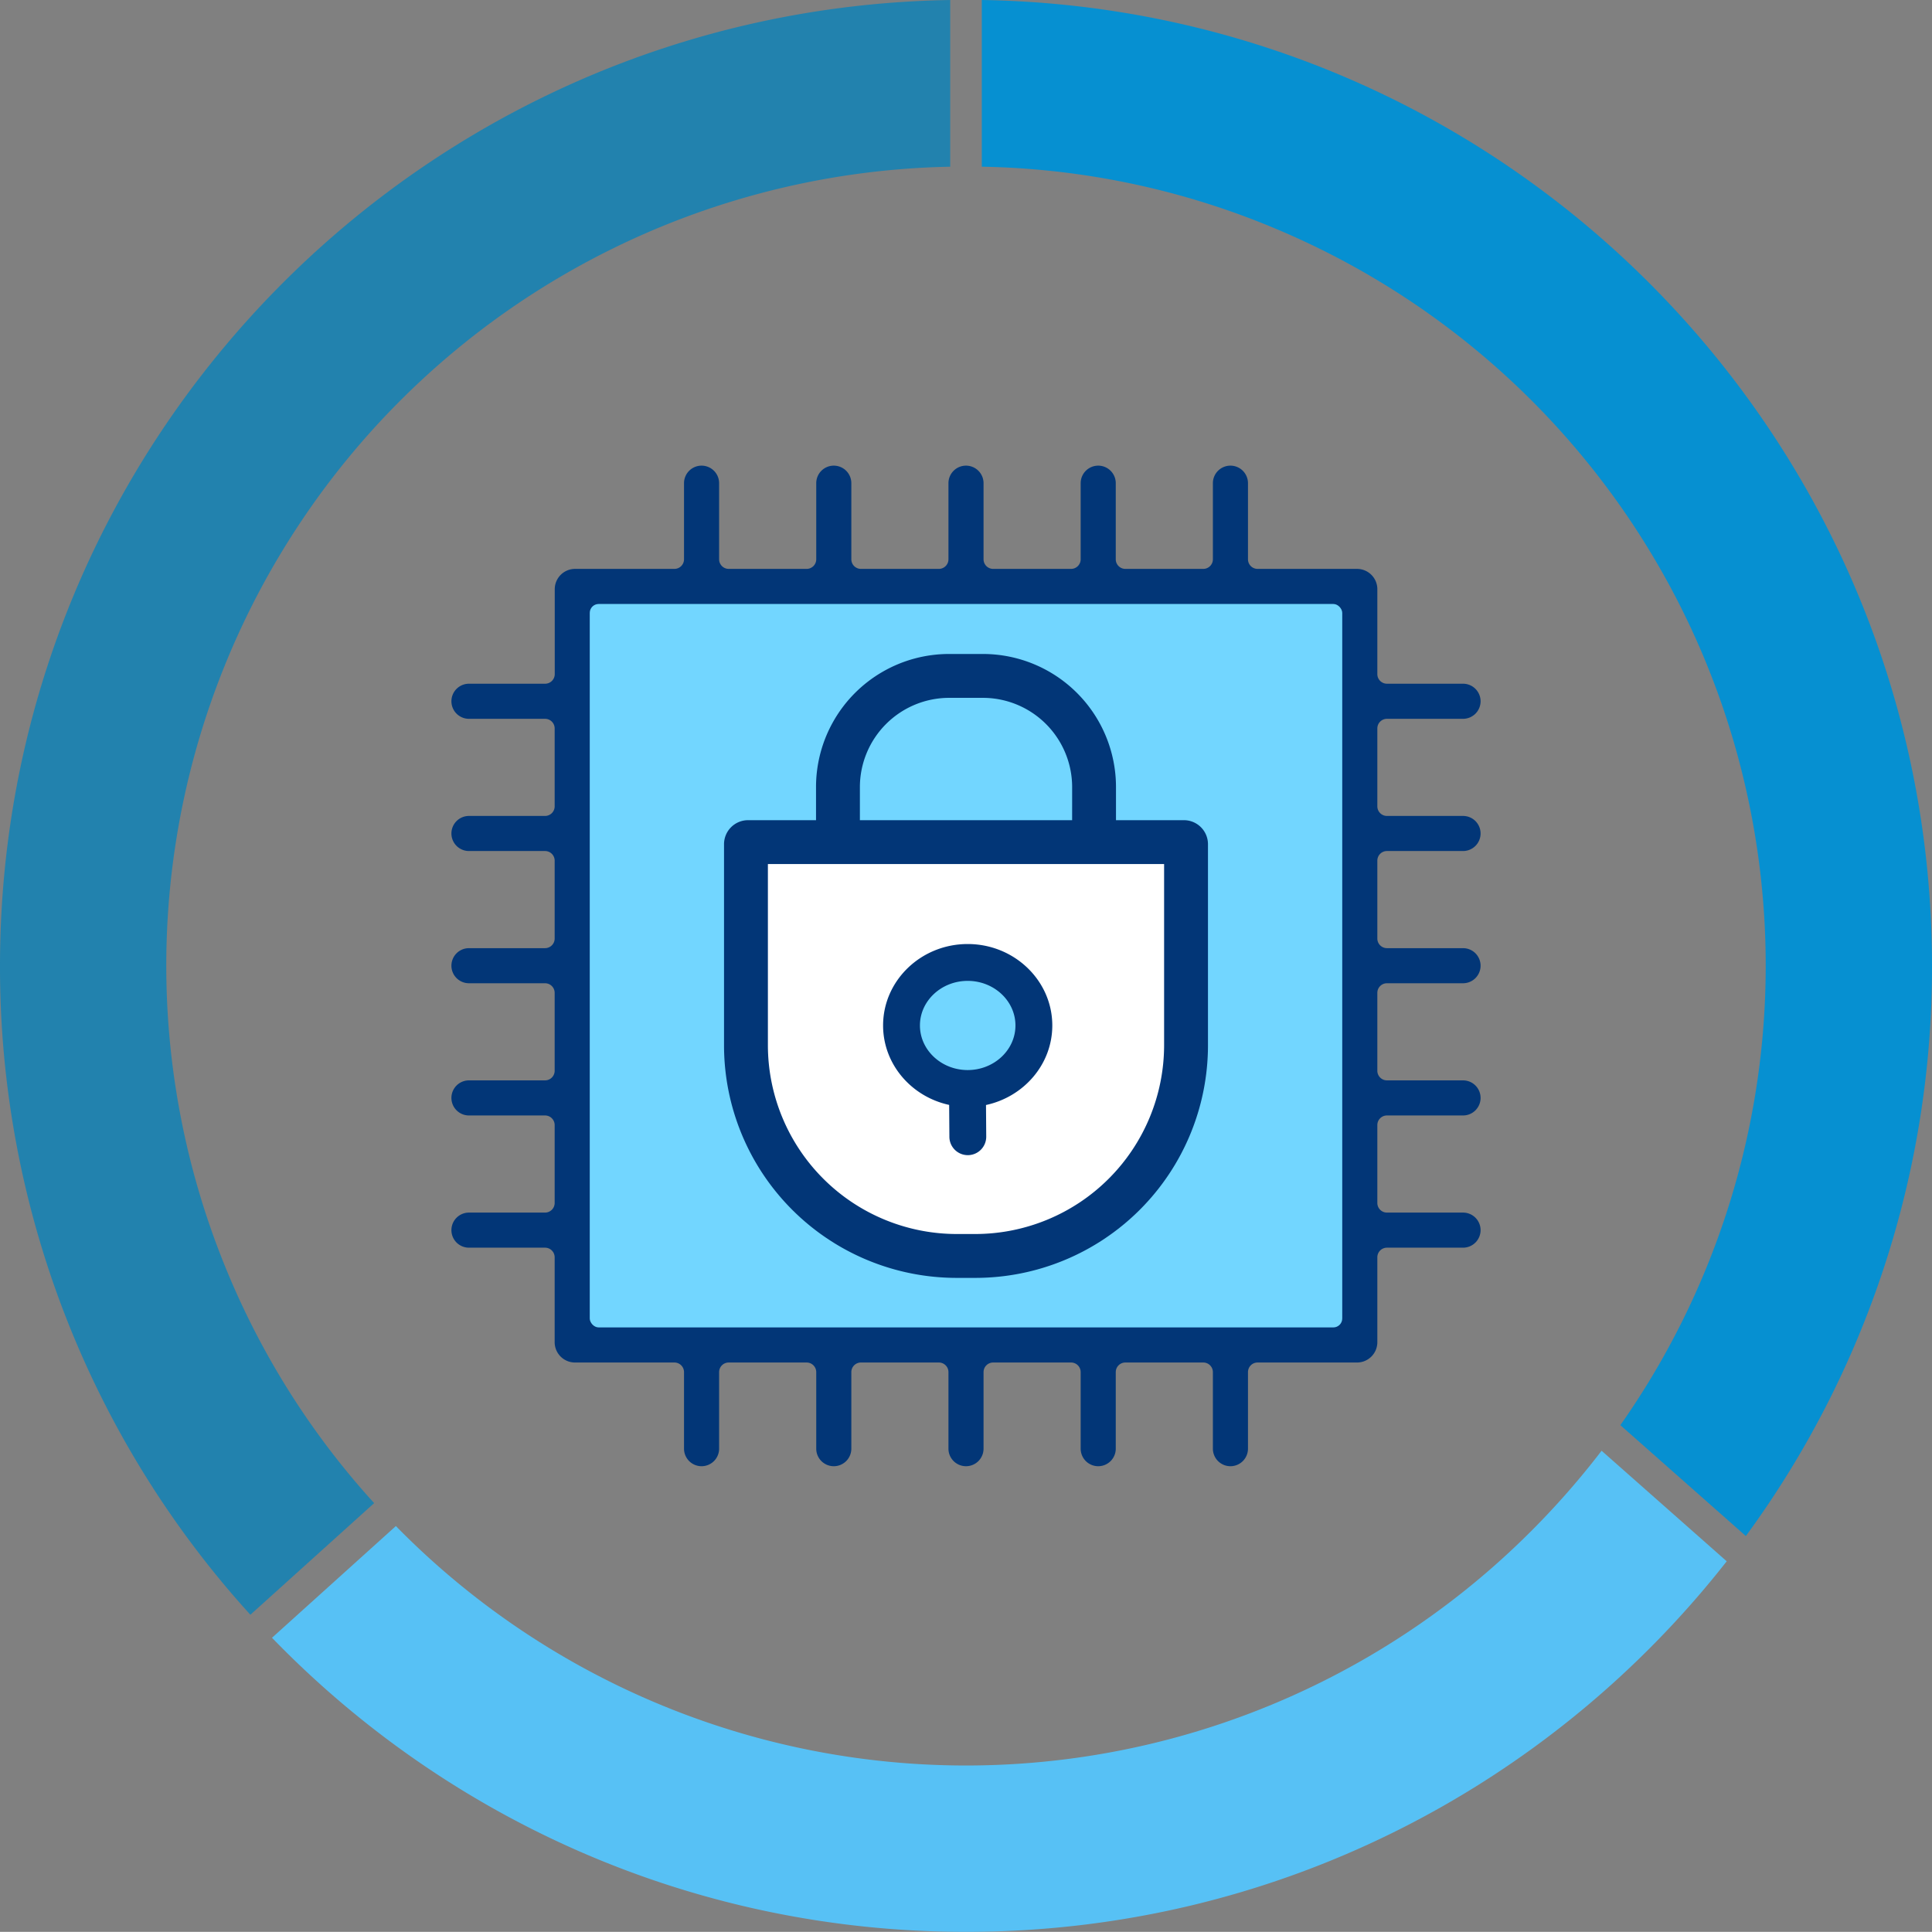
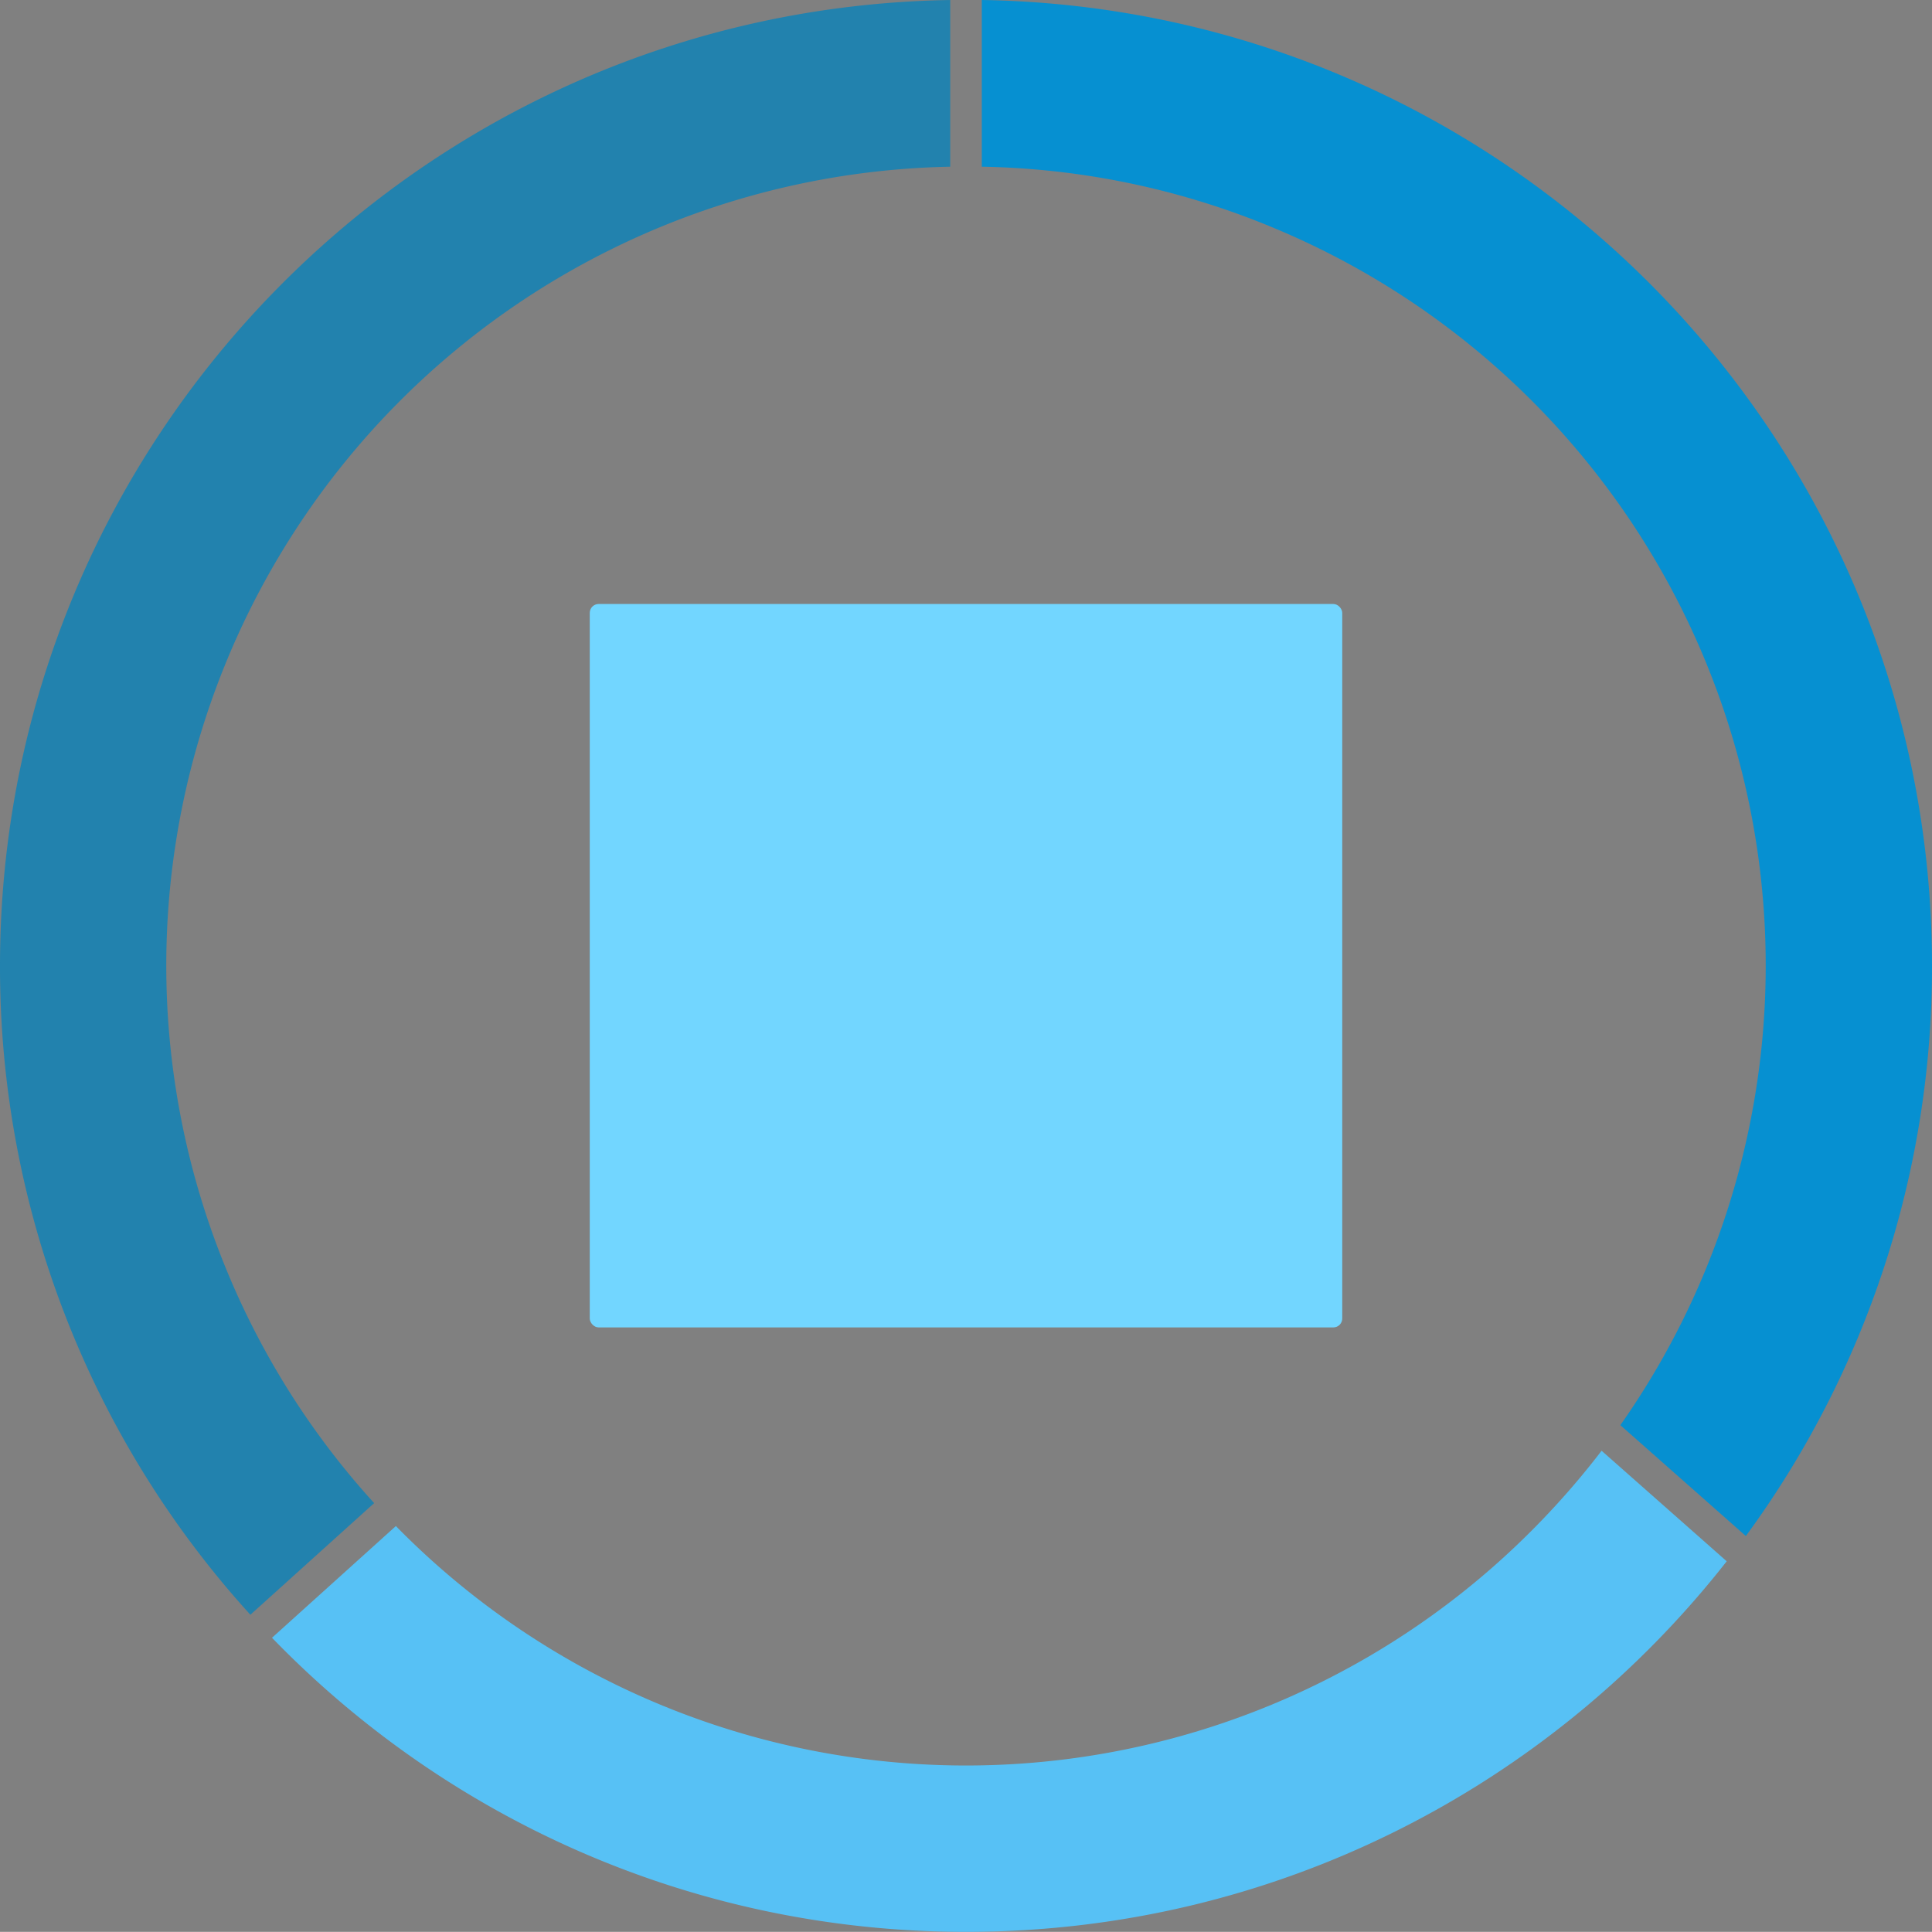
<svg xmlns="http://www.w3.org/2000/svg" id="Layer_1" data-name="Layer 1" viewBox="0 0 1101.04 1100.96">
  <rect x="0" y="0" width="1101.04" height="1100.96" fill="#808080" stroke="none" />
  <defs>
    <style>.cls-1{fill:#023677;}.cls-2{fill:#72d6ff;}.cls-3{fill:#fff;}.cls-4{fill:#2282ae;}.cls-5{fill:#0690d1;}.cls-6{fill:#57c1f5;}</style>
  </defs>
-   <path class="cls-1" d="M1292.63,849.58h0a10,10,0,0,0-10-10h-43.36a5.49,5.49,0,0,1-5.48-5.48V785.72a11.57,11.57,0,0,0-11.58-11.58h-56.66a5.48,5.48,0,0,1-5.48-5.48V725.3a10,10,0,0,0-10-10h0a10,10,0,0,0-10,10v43.36a5.48,5.48,0,0,1-5.48,5.48H1090.2a5.48,5.48,0,0,1-5.48-5.48V725.3a10,10,0,0,0-10-10h0a10,10,0,0,0-10,10v43.36a5.48,5.48,0,0,1-5.48,5.48h-44.39a5.48,5.48,0,0,1-5.48-5.48V725.3a10,10,0,0,0-10-10h0a10,10,0,0,0-10,10v43.36a5.47,5.47,0,0,1-5.47,5.48H939.5a5.48,5.48,0,0,1-5.48-5.48V725.3a10,10,0,0,0-10-10h0a10,10,0,0,0-10,10v43.36a5.48,5.48,0,0,1-5.48,5.48H864.15a5.48,5.48,0,0,1-5.48-5.48V725.3a10,10,0,0,0-10-10h0a10,10,0,0,0-10,10v43.36a5.48,5.48,0,0,1-5.48,5.48H776.53A11.58,11.58,0,0,0,765,785.72V834.1a5.48,5.48,0,0,1-5.48,5.48H716.11a10,10,0,0,0-10,10h0a10,10,0,0,0,10,10h43.36a5.48,5.48,0,0,1,5.48,5.48v44.39a5.48,5.48,0,0,1-5.48,5.48H716.11a10,10,0,0,0-10,10h0a10,10,0,0,0,10,10h43.36a5.48,5.48,0,0,1,5.48,5.48V984.8a5.48,5.48,0,0,1-5.48,5.48H716.11a10,10,0,0,0-10,10h0a10,10,0,0,0,10,10h43.36a5.48,5.48,0,0,1,5.48,5.48v44.39a5.48,5.48,0,0,1-5.48,5.48H716.11a10,10,0,0,0-10,10h0a10,10,0,0,0,10,10h43.36a5.48,5.48,0,0,1,5.48,5.48v44.39a5.48,5.48,0,0,1-5.48,5.48H716.11a10,10,0,0,0-10,10h0a10,10,0,0,0,10,10h43.36a5.48,5.48,0,0,1,5.48,5.48v48.38a11.59,11.59,0,0,0,11.58,11.58h56.66a5.48,5.48,0,0,1,5.48,5.48v43.62a10,10,0,0,0,10,10h0a10,10,0,0,0,10-10V1231.9a5.48,5.48,0,0,1,5.48-5.48h44.39a5.48,5.48,0,0,1,5.48,5.48v43.62a10,10,0,0,0,10,10h0a10,10,0,0,0,10-10V1231.9a5.48,5.48,0,0,1,5.48-5.48h44.4a5.47,5.47,0,0,1,5.47,5.48v43.62a10,10,0,0,0,10,10h0a10,10,0,0,0,10-10V1231.9a5.48,5.48,0,0,1,5.48-5.48h44.39a5.48,5.48,0,0,1,5.48,5.48v43.62a10,10,0,0,0,10,10h0a10,10,0,0,0,10-10V1231.9a5.48,5.48,0,0,1,5.48-5.48h44.39a5.48,5.48,0,0,1,5.48,5.48v43.62a10,10,0,0,0,10,10h0a10,10,0,0,0,10-10V1231.9a5.48,5.48,0,0,1,5.48-5.48h56.66a11.58,11.58,0,0,0,11.58-11.58v-48.38a5.48,5.48,0,0,1,5.48-5.48h43.36a10,10,0,0,0,10-10h0a10,10,0,0,0-10-10h-43.36a5.48,5.48,0,0,1-5.48-5.48v-44.39a5.48,5.48,0,0,1,5.48-5.48h43.36a10,10,0,0,0,10-10h0a10,10,0,0,0-10-10h-43.36a5.49,5.49,0,0,1-5.48-5.48v-44.39a5.48,5.48,0,0,1,5.48-5.48h43.36a10,10,0,0,0,10-10h0a10,10,0,0,0-10-10h-43.36a5.48,5.48,0,0,1-5.48-5.48V940.41a5.48,5.48,0,0,1,5.48-5.48h43.36a10,10,0,0,0,10-10h0a10,10,0,0,0-10-10h-43.36a5.48,5.48,0,0,1-5.48-5.48V865.06a5.48,5.48,0,0,1,5.48-5.48h43.36A10,10,0,0,0,1292.63,849.58Z" transform="translate(-448.85 -449.93)" />
  <rect class="cls-2" x="336.1" y="344.21" width="428.84" height="412.28" rx="5.08" />
-   <path class="cls-1" d="M1123.57,917.35h-38.72V898.49A75.86,75.86,0,0,0,1009,822.63H989.75a75.85,75.85,0,0,0-75.85,75.86v18.86H875.17a13.7,13.7,0,0,0-13.7,13.7v114.56a132.58,132.58,0,0,0,132.58,132.58h10.64a132.58,132.58,0,0,0,132.58-132.58V931.05A13.7,13.7,0,0,0,1123.57,917.35Zm-63.72,0H938.9V898.49a50.91,50.91,0,0,1,50.85-50.86H1009a50.91,50.91,0,0,1,50.86,50.86Z" transform="translate(-448.85 -449.93)" />
-   <path class="cls-3" d="M1112.27,1045.61a107.7,107.7,0,0,1-107.58,107.58H994.05a107.7,107.7,0,0,1-107.58-107.58V942.35h225.8Z" transform="translate(-448.85 -449.93)" />
  <path class="cls-2" d="M1000.33,1062.44c-16.27,0-29.52-12.6-29.52-28.1s13.25-28.11,29.52-28.11,29.52,12.61,29.52,28.11S1016.61,1062.44,1000.33,1062.44Z" transform="translate(-448.85 -449.93)" />
-   <path class="cls-1" d="M1048.55,1034.34c0-25.59-21.63-46.41-48.22-46.41s-48.21,20.82-48.21,46.41c0,22.09,16.13,40.62,37.65,45.27l.13,18.21a10.51,10.51,0,0,0,10.58,10.43h0a10.51,10.51,0,0,0,10.42-10.58l-.13-18C1032.35,1075,1048.55,1056.48,1048.55,1034.34Zm-48.22,25.41c-15,0-27.21-11.4-27.21-25.41s12.21-25.41,27.21-25.41,27.22,11.4,27.22,25.41S1015.34,1059.75,1000.33,1059.75Z" transform="translate(-448.85 -449.93)" />
  <path class="cls-4" d="M579.61,1177.65A455.34,455.34,0,0,1,990.37,544.94v-95c-299.89,4.81-541.52,249.4-541.52,550.44a548.53,548.53,0,0,0,142.69,369.79l70.54-63.62A453.28,453.28,0,0,1,579.61,1177.65Z" transform="translate(-448.85 -449.93)">
    <animate id="system_left" attributeName="fill" from="#eeede8" to="#2282ae" begin="0s; system_bottom.end" dur="0.6s" fill="freeze" repeatCount="1" />
  </path>
  <path class="cls-5" d="M1176.65,580.61a455.38,455.38,0,0,1,195.63,681.51l71.52,63.19a548,548,0,0,0,106.09-324.94c0-301-241.62-545.63-541.52-550.44v95A452,452,0,0,1,1176.65,580.61Z" transform="translate(-448.85 -449.93)">
    <animate id="system_right" attributeName="fill" from="#eeede8" to="#0690d1" begin="system_left.end" dur="0.6s" fill="freeze" repeatCount="1" />
  </path>
  <path class="cls-6" d="M1321.48,1322.47a455.06,455.06,0,0,1-644.21,0l-2.81-2.85-70.6,63.67c100.07,103.35,240.29,167.6,395.51,167.6,176,0,332.76-82.62,433.53-211.19l-71.31-63A462.3,462.3,0,0,1,1321.48,1322.47Z" transform="translate(-448.85 -449.93)">
    <animate id="system_bottom" attributeName="fill" from="#eeede8" to="#57c1f5" begin="system_right.end" dur="0.6s" fill="freeze" repeatCount="1" />
  </path>
</svg>